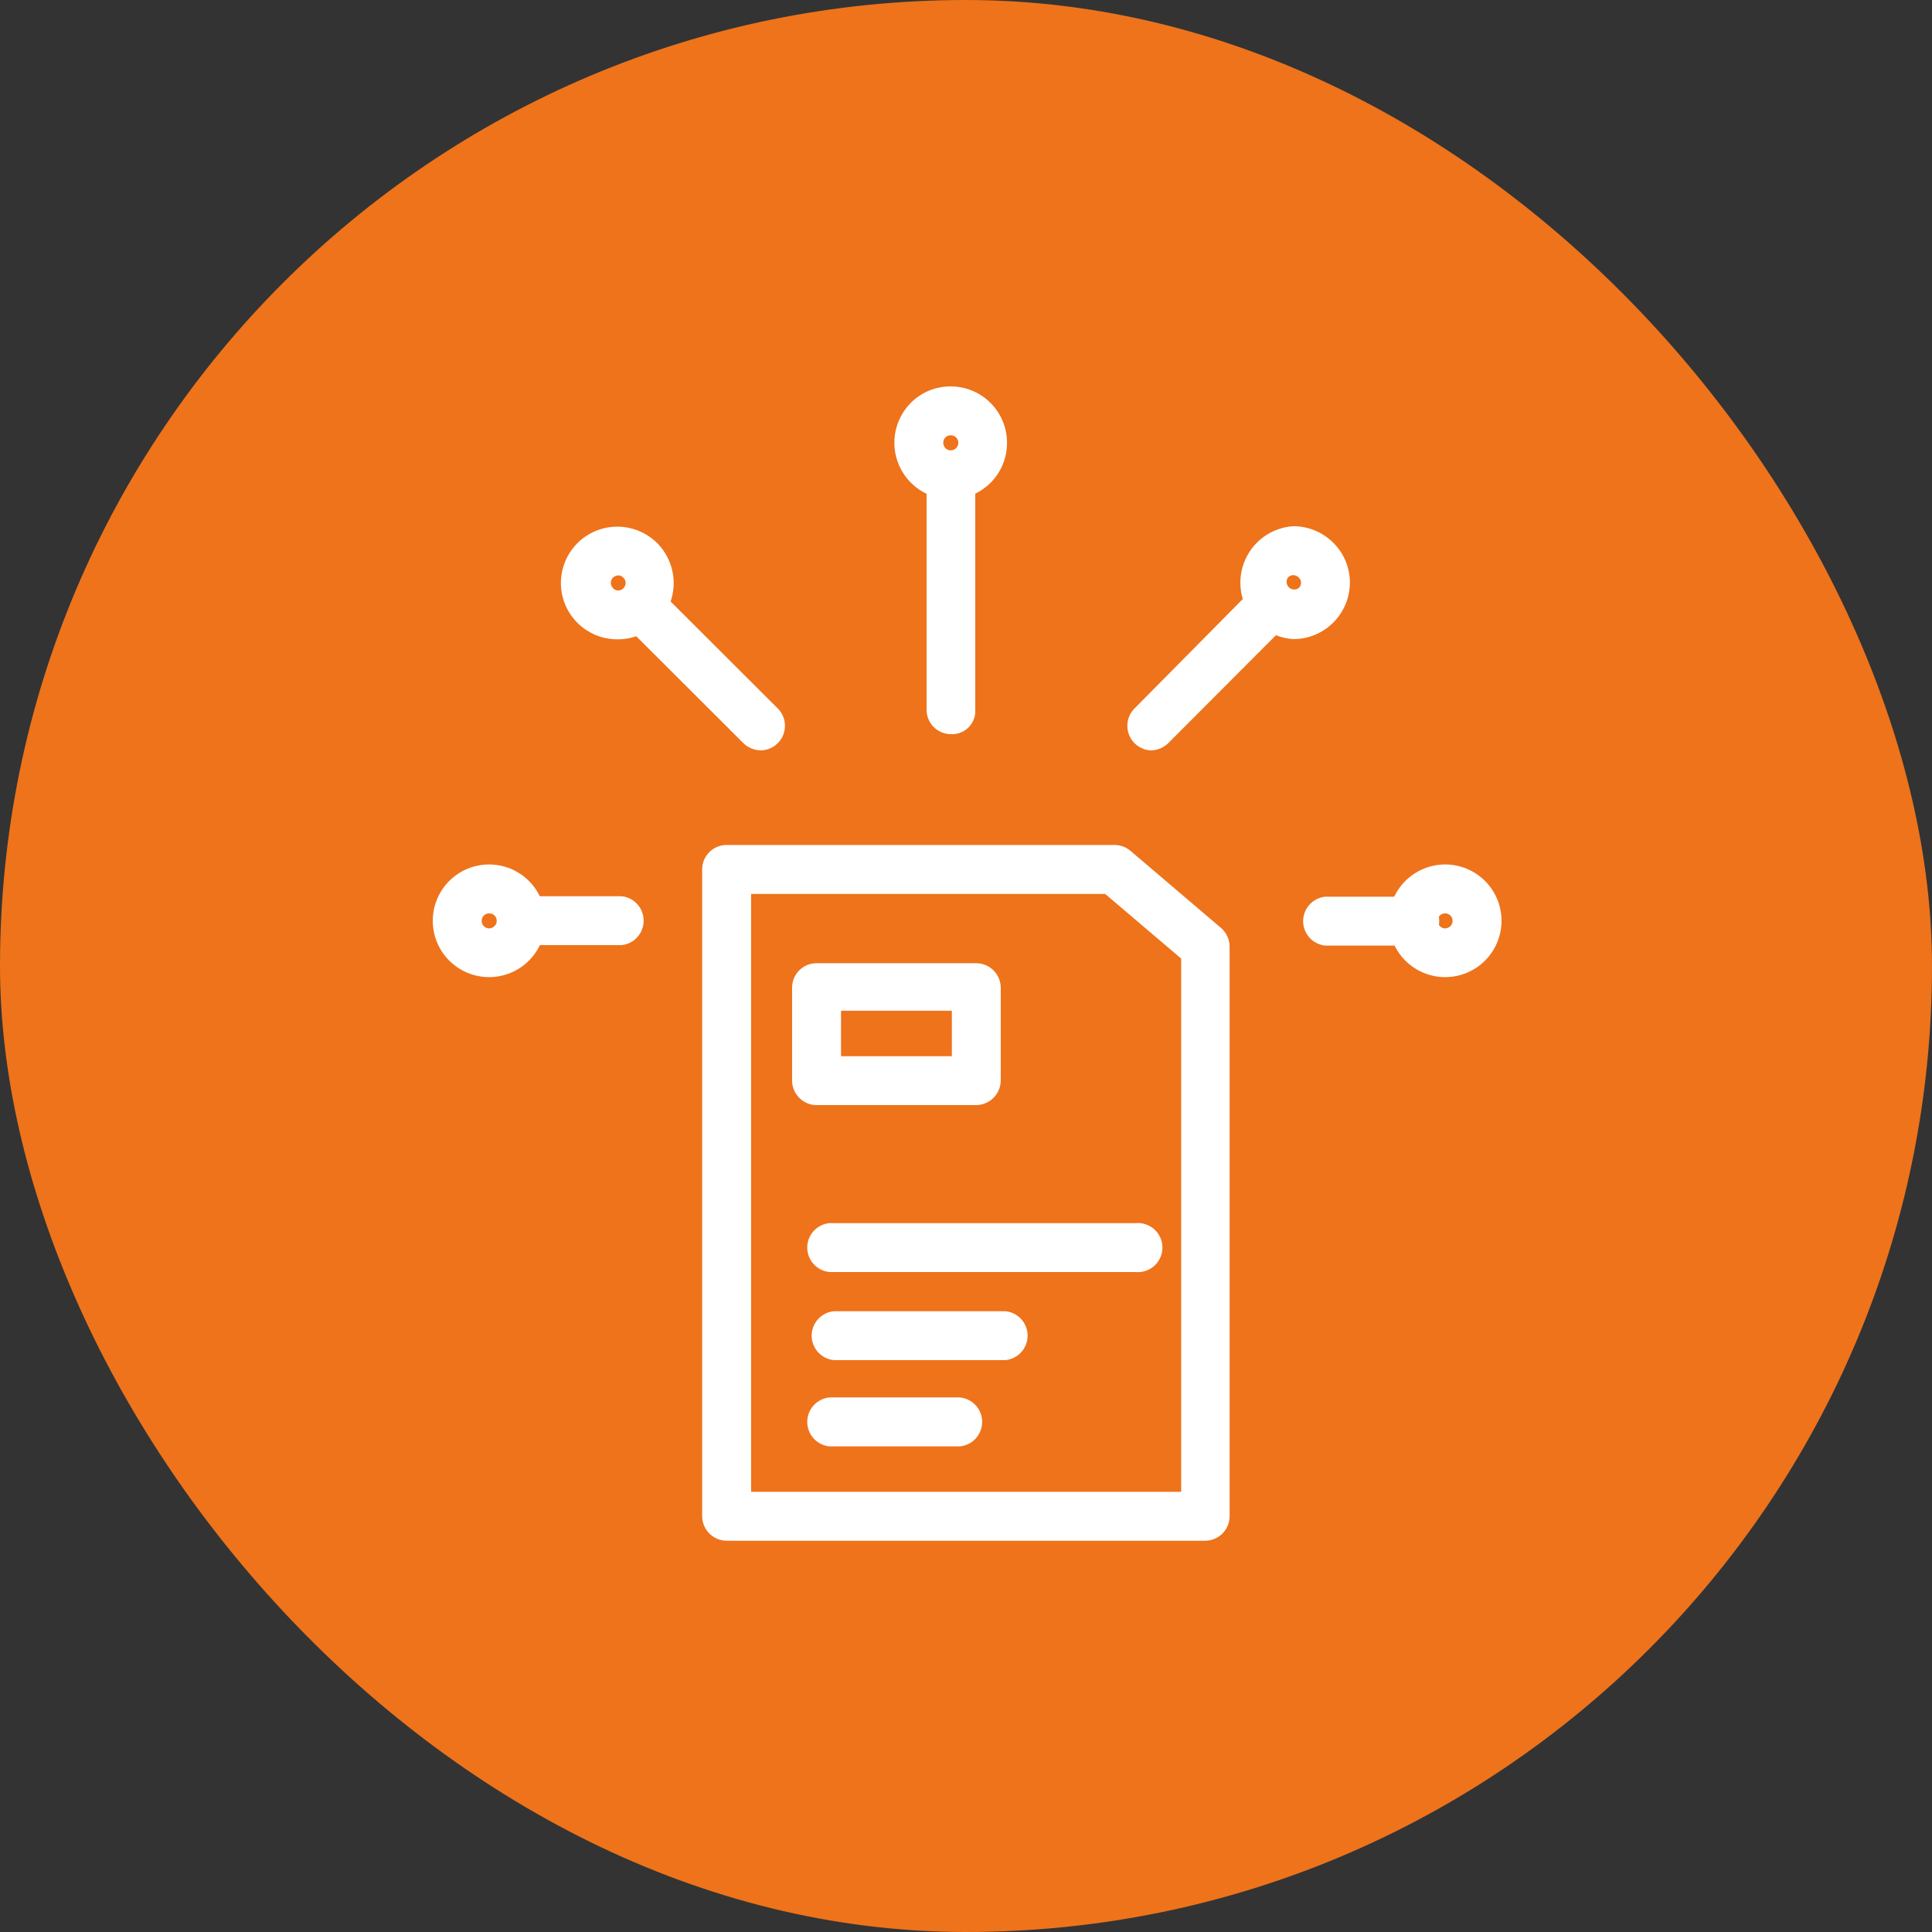
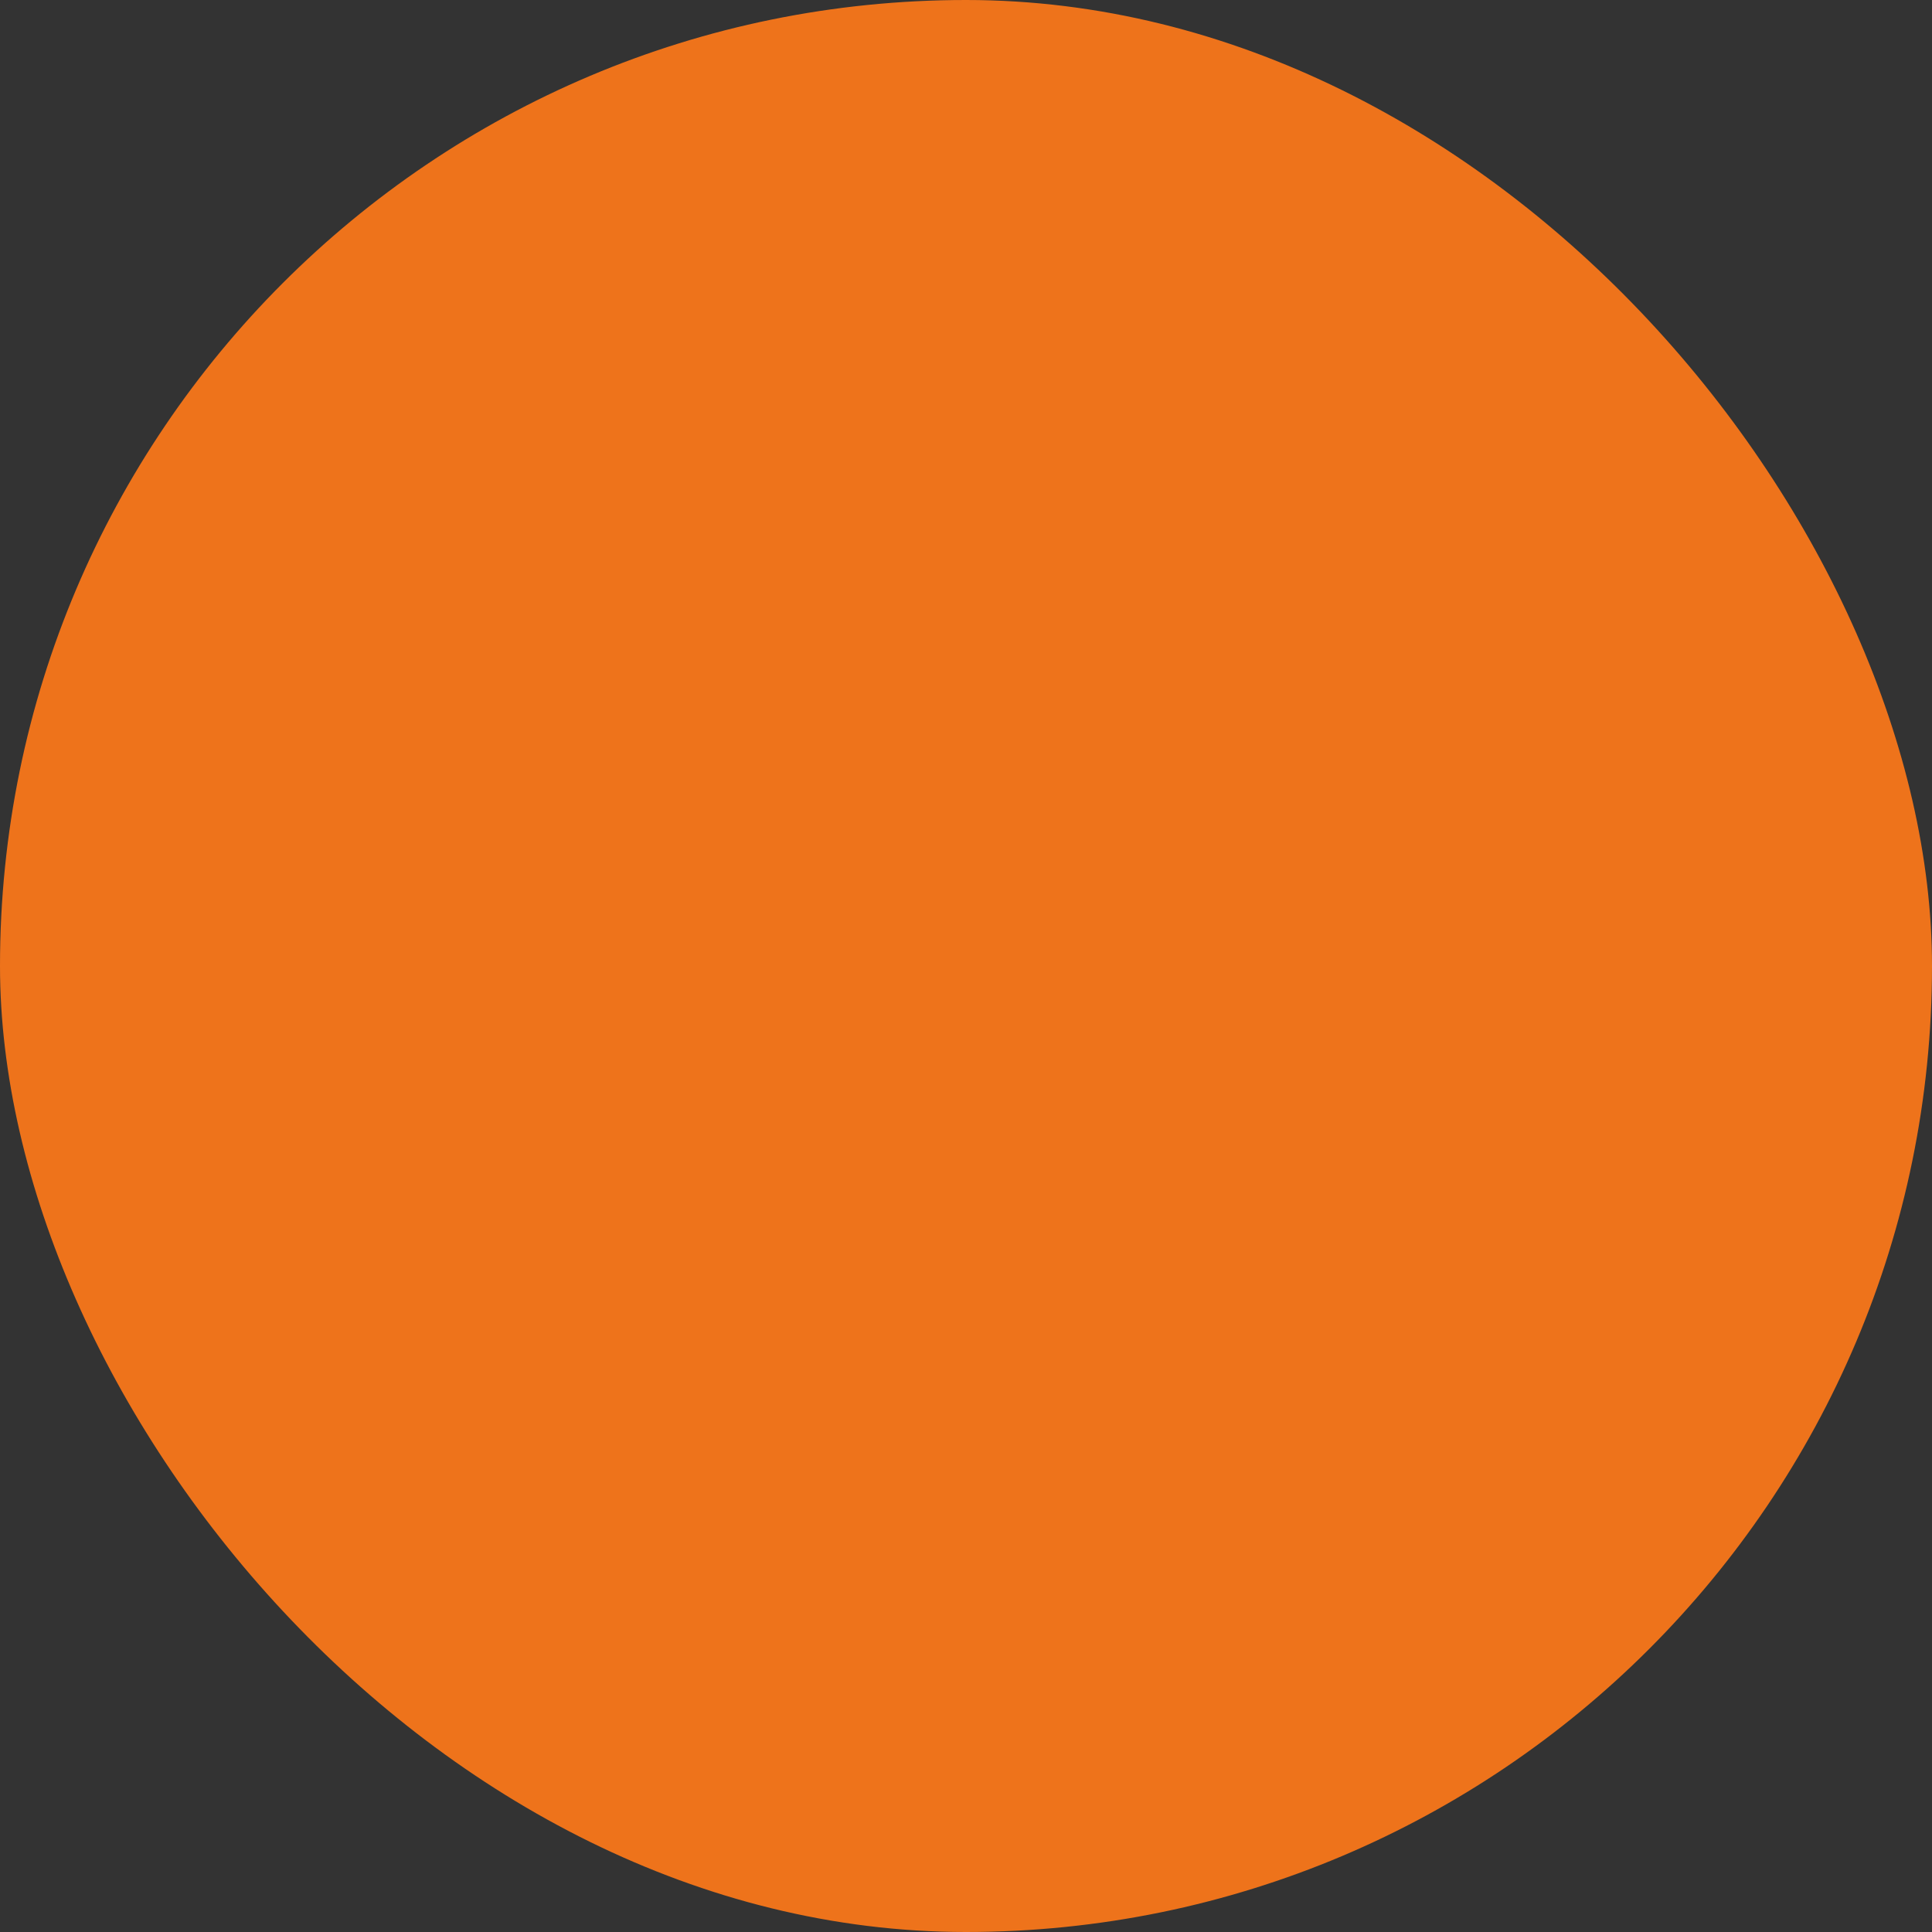
<svg xmlns="http://www.w3.org/2000/svg" width="70" height="70" viewBox="0 0 70 70" fill="none">
  <rect x="0" y="0" width="70" height="70" fill="#333333" stroke="none" />
  <rect width="70" height="70" rx="35" fill="#EE731B" />
  <g clip-path="url(#clip0_196_5479)">
    <path d="M41.14 46.088H30.052C29.832 46.066 29.628 45.964 29.479 45.8C29.33 45.636 29.248 45.423 29.248 45.202C29.248 44.981 29.33 44.767 29.479 44.603C29.628 44.44 29.832 44.337 30.052 44.316H41.14C41.264 44.304 41.389 44.318 41.506 44.357C41.624 44.396 41.733 44.459 41.825 44.542C41.917 44.626 41.99 44.728 42.041 44.841C42.091 44.955 42.117 45.078 42.117 45.202C42.117 45.326 42.091 45.449 42.041 45.562C41.99 45.676 41.917 45.778 41.825 45.861C41.733 45.945 41.624 46.008 41.506 46.047C41.389 46.086 41.264 46.1 41.14 46.088Z" fill="white" />
-     <path d="M36.428 49.28H30.212C29.992 49.258 29.788 49.156 29.639 48.992C29.491 48.828 29.408 48.615 29.408 48.394C29.408 48.173 29.491 47.959 29.639 47.795C29.788 47.632 29.992 47.529 30.212 47.508H36.428C36.648 47.529 36.853 47.632 37.001 47.795C37.15 47.959 37.232 48.173 37.232 48.394C37.232 48.615 37.15 48.828 37.001 48.992C36.853 49.156 36.648 49.258 36.428 49.28Z" fill="white" />
    <path d="M34.781 52.405H30.052C29.832 52.383 29.628 52.281 29.479 52.117C29.33 51.953 29.248 51.74 29.248 51.519C29.248 51.297 29.33 51.084 29.479 50.92C29.628 50.757 29.832 50.654 30.052 50.632H34.781C35.001 50.654 35.206 50.757 35.354 50.92C35.503 51.084 35.585 51.297 35.585 51.519C35.585 51.74 35.503 51.953 35.354 52.117C35.206 52.281 35.001 52.383 34.781 52.405Z" fill="white" />
    <path d="M43.678 55.824H26.323C26.089 55.821 25.864 55.727 25.699 55.56C25.534 55.393 25.441 55.168 25.441 54.933V31.506C25.44 31.389 25.462 31.273 25.506 31.166C25.55 31.058 25.615 30.959 25.697 30.877C25.779 30.794 25.876 30.728 25.984 30.683C26.091 30.638 26.207 30.615 26.323 30.615H40.385C40.594 30.616 40.796 30.69 40.956 30.825L44.241 33.622C44.338 33.706 44.416 33.809 44.469 33.925C44.523 34.041 44.551 34.167 44.551 34.294V54.933C44.551 55.166 44.46 55.391 44.297 55.557C44.133 55.724 43.911 55.819 43.678 55.824ZM27.214 54.051H42.796V34.731L40.041 32.388H27.214V54.051Z" fill="white" />
    <path d="M35.369 40.04H29.581C29.347 40.038 29.122 39.943 28.957 39.776C28.792 39.609 28.699 39.384 28.699 39.15V35.79C28.698 35.673 28.72 35.557 28.764 35.45C28.808 35.342 28.873 35.243 28.955 35.16C29.037 35.078 29.134 35.012 29.242 34.967C29.349 34.922 29.465 34.899 29.581 34.899H35.369C35.605 34.899 35.831 34.993 35.998 35.16C36.165 35.327 36.259 35.553 36.259 35.79V39.15C36.257 39.385 36.163 39.61 35.996 39.777C35.83 39.943 35.604 40.038 35.369 40.04ZM30.472 38.268H34.487V36.621H30.472V38.268Z" fill="white" />
-     <path d="M34.463 26.6C34.346 26.601 34.23 26.579 34.123 26.535C34.015 26.491 33.916 26.427 33.834 26.345C33.751 26.263 33.685 26.165 33.64 26.058C33.595 25.95 33.572 25.835 33.572 25.718V17.688C33.572 17.453 33.665 17.228 33.83 17.061C33.995 16.894 34.22 16.799 34.454 16.797C34.689 16.799 34.913 16.894 35.078 17.061C35.244 17.228 35.336 17.453 35.336 17.688V25.701C35.345 25.819 35.328 25.938 35.287 26.049C35.247 26.16 35.183 26.261 35.101 26.346C35.018 26.431 34.919 26.498 34.809 26.541C34.699 26.585 34.581 26.605 34.463 26.6Z" fill="white" />
+     <path d="M34.463 26.6C34.346 26.601 34.23 26.579 34.123 26.535C34.015 26.491 33.916 26.427 33.834 26.345C33.751 26.263 33.685 26.165 33.64 26.058C33.595 25.95 33.572 25.835 33.572 25.718V17.688C33.572 17.453 33.665 17.228 33.83 17.061C33.995 16.894 34.22 16.799 34.454 16.797C34.689 16.799 34.913 16.894 35.078 17.061C35.244 17.228 35.336 17.453 35.336 17.688V25.701C35.345 25.819 35.328 25.938 35.287 26.049C35.247 26.16 35.183 26.261 35.101 26.346C35.018 26.431 34.919 26.498 34.809 26.541Z" fill="white" />
    <path d="M34.445 18.091C34.041 18.089 33.646 17.968 33.311 17.743C32.975 17.517 32.714 17.198 32.56 16.824C32.405 16.451 32.365 16.04 32.443 15.644C32.522 15.247 32.715 14.883 33 14.596C33.189 14.406 33.415 14.255 33.663 14.153C33.911 14.051 34.177 13.999 34.445 14C34.986 14 35.505 14.215 35.888 14.598C36.271 14.981 36.486 15.5 36.486 16.041C36.487 16.31 36.435 16.576 36.333 16.825C36.231 17.074 36.081 17.3 35.891 17.49C35.702 17.68 35.476 17.831 35.228 17.935C34.98 18.038 34.714 18.091 34.445 18.091ZM34.445 15.772C34.373 15.772 34.304 15.799 34.252 15.848C34.204 15.901 34.177 15.97 34.176 16.041C34.175 16.113 34.203 16.182 34.252 16.234C34.276 16.261 34.306 16.282 34.34 16.297C34.373 16.311 34.409 16.319 34.445 16.318C34.519 16.318 34.589 16.289 34.641 16.237C34.693 16.185 34.722 16.115 34.722 16.041C34.722 16.005 34.715 15.97 34.701 15.936C34.687 15.903 34.666 15.873 34.641 15.848C34.615 15.823 34.584 15.803 34.55 15.79C34.517 15.777 34.481 15.771 34.445 15.772Z" fill="white" />
    <path d="M27.566 27.188C27.33 27.185 27.105 27.091 26.936 26.928L22.912 22.912C22.745 22.747 22.65 22.523 22.648 22.288C22.647 22.054 22.739 21.828 22.904 21.661C23.068 21.494 23.293 21.399 23.527 21.397C23.762 21.396 23.988 21.488 24.155 21.652L28.187 25.676C28.308 25.8 28.391 25.958 28.424 26.128C28.457 26.299 28.439 26.476 28.373 26.636C28.307 26.797 28.195 26.935 28.052 27.033C27.908 27.131 27.739 27.185 27.566 27.188Z" fill="white" />
    <path d="M22.4 23.164C21.993 23.172 21.593 23.057 21.252 22.835C20.911 22.614 20.643 22.295 20.484 21.921C20.325 21.546 20.282 21.132 20.36 20.733C20.438 20.333 20.634 19.966 20.922 19.678C21.306 19.297 21.825 19.082 22.367 19.082C22.908 19.082 23.427 19.297 23.811 19.678C24.194 20.064 24.408 20.585 24.408 21.127C24.408 21.67 24.194 22.191 23.811 22.576C23.436 22.949 22.93 23.16 22.4 23.164ZM22.4 20.846C22.328 20.851 22.26 20.88 22.207 20.93C22.182 20.956 22.163 20.986 22.15 21.019C22.137 21.052 22.131 21.088 22.131 21.123C22.133 21.196 22.163 21.265 22.215 21.316C22.239 21.342 22.268 21.362 22.299 21.375C22.331 21.388 22.366 21.394 22.4 21.392C22.435 21.394 22.469 21.388 22.501 21.375C22.533 21.362 22.562 21.342 22.585 21.316C22.637 21.265 22.668 21.196 22.669 21.123C22.67 21.087 22.663 21.051 22.648 21.017C22.634 20.984 22.612 20.954 22.585 20.93C22.562 20.904 22.534 20.882 22.502 20.868C22.47 20.853 22.435 20.846 22.4 20.846Z" fill="white" />
    <path d="M19.367 34.244C19.244 34.256 19.119 34.242 19.001 34.203C18.883 34.164 18.775 34.101 18.683 34.017C18.591 33.934 18.517 33.832 18.467 33.718C18.417 33.605 18.391 33.482 18.391 33.358C18.391 33.234 18.417 33.111 18.467 32.997C18.517 32.884 18.591 32.782 18.683 32.698C18.775 32.615 18.883 32.552 19.001 32.513C19.119 32.474 19.244 32.46 19.367 32.472H22.517C22.738 32.493 22.942 32.596 23.09 32.76C23.239 32.923 23.321 33.137 23.321 33.358C23.321 33.579 23.239 33.792 23.09 33.956C22.942 34.12 22.738 34.223 22.517 34.244H19.367Z" fill="white" />
-     <path d="M17.721 35.403C17.18 35.403 16.66 35.188 16.277 34.805C15.895 34.422 15.68 33.903 15.68 33.362C15.68 32.821 15.895 32.301 16.277 31.919C16.66 31.536 17.18 31.321 17.721 31.321C18.262 31.321 18.781 31.536 19.164 31.919C19.547 32.301 19.762 32.821 19.762 33.362C19.762 33.903 19.547 34.422 19.164 34.805C18.781 35.188 18.262 35.403 17.721 35.403ZM17.721 33.093C17.65 33.093 17.581 33.121 17.531 33.172C17.48 33.222 17.452 33.291 17.452 33.362C17.451 33.434 17.478 33.503 17.528 33.555C17.579 33.606 17.648 33.636 17.721 33.639C17.794 33.638 17.863 33.608 17.914 33.555C17.942 33.531 17.963 33.502 17.978 33.468C17.993 33.435 17.999 33.398 17.998 33.362C17.998 33.326 17.991 33.29 17.977 33.257C17.963 33.224 17.942 33.194 17.916 33.169C17.891 33.144 17.86 33.124 17.826 33.111C17.793 33.098 17.757 33.092 17.721 33.093Z" fill="white" />
    <path d="M48.019 34.261C47.799 34.239 47.594 34.137 47.446 33.973C47.297 33.809 47.215 33.596 47.215 33.375C47.215 33.154 47.297 32.94 47.446 32.776C47.594 32.612 47.799 32.51 48.019 32.489H51.169C51.292 32.476 51.417 32.49 51.535 32.529C51.653 32.569 51.761 32.632 51.853 32.715C51.946 32.799 52.019 32.901 52.069 33.014C52.12 33.128 52.146 33.25 52.146 33.375C52.146 33.499 52.12 33.622 52.069 33.735C52.019 33.849 51.946 33.951 51.853 34.034C51.761 34.118 51.653 34.181 51.535 34.22C51.417 34.259 51.292 34.273 51.169 34.261H48.019Z" fill="white" />
    <path d="M52.361 35.403C51.82 35.403 51.301 35.188 50.918 34.805C50.535 34.422 50.32 33.903 50.32 33.362C50.32 32.821 50.535 32.301 50.918 31.919C51.301 31.536 51.82 31.321 52.361 31.321C52.903 31.321 53.422 31.536 53.805 31.919C54.188 32.301 54.403 32.821 54.403 33.362C54.403 33.903 54.188 34.422 53.805 34.805C53.422 35.188 52.903 35.403 52.361 35.403ZM52.361 33.093C52.326 33.092 52.29 33.098 52.257 33.111C52.224 33.124 52.194 33.144 52.169 33.169C52.144 33.194 52.124 33.225 52.111 33.258C52.098 33.291 52.092 33.326 52.093 33.362C52.092 33.398 52.098 33.434 52.111 33.467C52.124 33.501 52.143 33.532 52.168 33.557C52.194 33.583 52.224 33.604 52.257 33.618C52.29 33.632 52.325 33.639 52.361 33.639C52.434 33.635 52.502 33.605 52.555 33.555C52.604 33.503 52.631 33.434 52.63 33.362C52.63 33.291 52.602 33.222 52.552 33.172C52.501 33.121 52.433 33.093 52.361 33.093Z" fill="white" />
-     <path d="M41.72 27.188C41.547 27.185 41.377 27.131 41.234 27.033C41.09 26.935 40.979 26.797 40.913 26.636C40.846 26.476 40.829 26.299 40.862 26.128C40.895 25.958 40.977 25.8 41.099 25.676L45.08 21.652C45.16 21.559 45.258 21.484 45.368 21.43C45.478 21.377 45.598 21.347 45.721 21.342C45.843 21.337 45.965 21.358 46.079 21.402C46.193 21.446 46.297 21.514 46.384 21.6C46.471 21.686 46.539 21.79 46.584 21.903C46.629 22.017 46.651 22.139 46.646 22.262C46.642 22.384 46.613 22.504 46.56 22.615C46.508 22.725 46.433 22.824 46.34 22.904L42.325 26.928C42.162 27.086 41.947 27.178 41.72 27.188Z" fill="white" />
    <path d="M46.86 23.156C46.34 23.123 45.852 22.893 45.496 22.513C45.14 22.133 44.941 21.631 44.941 21.111C44.941 20.59 45.14 20.088 45.496 19.708C45.852 19.328 46.34 19.099 46.86 19.065C47.401 19.066 47.92 19.28 48.305 19.662C48.496 19.85 48.648 20.075 48.752 20.323C48.856 20.571 48.909 20.837 48.91 21.106C48.908 21.648 48.694 22.167 48.313 22.551C48.123 22.743 47.897 22.895 47.647 22.999C47.398 23.103 47.13 23.156 46.86 23.156ZM46.86 20.838C46.824 20.837 46.788 20.845 46.754 20.859C46.721 20.874 46.691 20.895 46.667 20.922C46.629 20.975 46.611 21.04 46.617 21.105C46.622 21.17 46.651 21.232 46.697 21.278C46.743 21.324 46.804 21.352 46.87 21.358C46.935 21.363 47 21.346 47.053 21.308C47.08 21.284 47.102 21.254 47.117 21.221C47.131 21.187 47.139 21.151 47.139 21.115C47.139 21.078 47.131 21.042 47.117 21.009C47.102 20.976 47.08 20.946 47.053 20.922C47.002 20.869 46.933 20.839 46.86 20.838Z" fill="white" />
  </g>
  <defs>
    <clipPath id="clip0_196_5479">
-       <rect width="42" height="42" fill="white" transform="translate(14 14)" />
-     </clipPath>
+       </clipPath>
  </defs>
</svg>